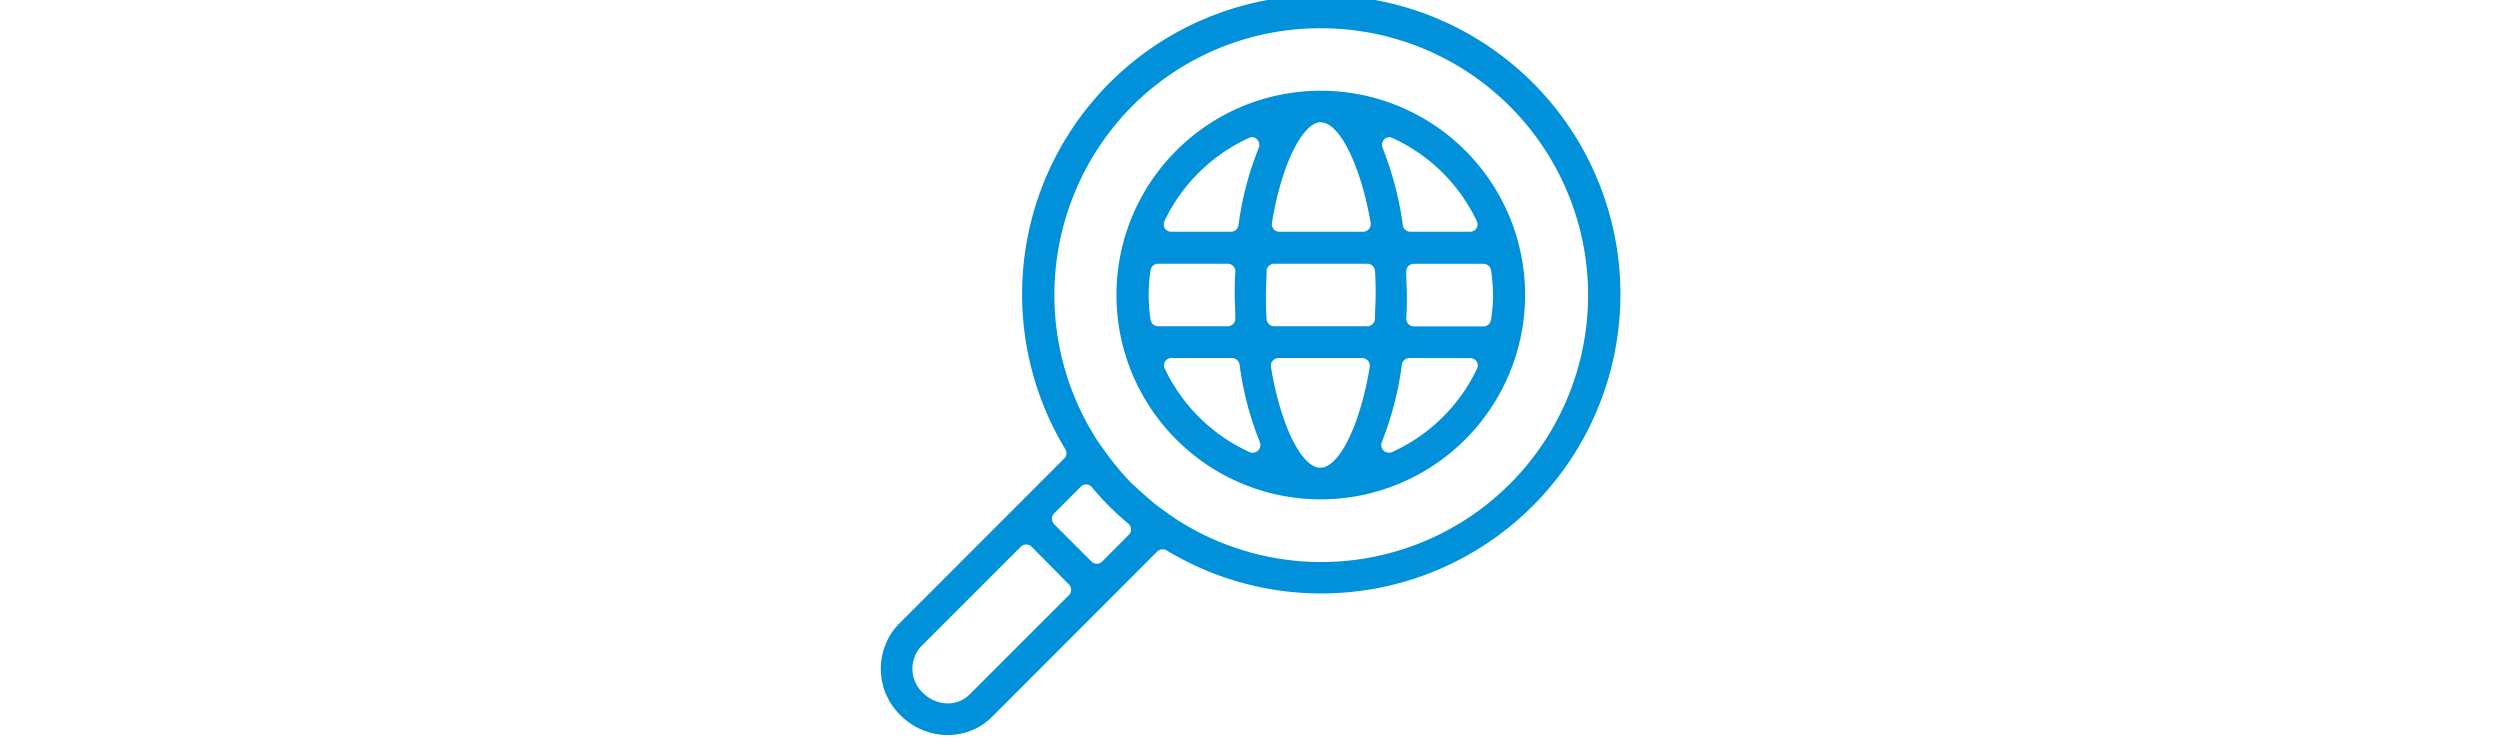
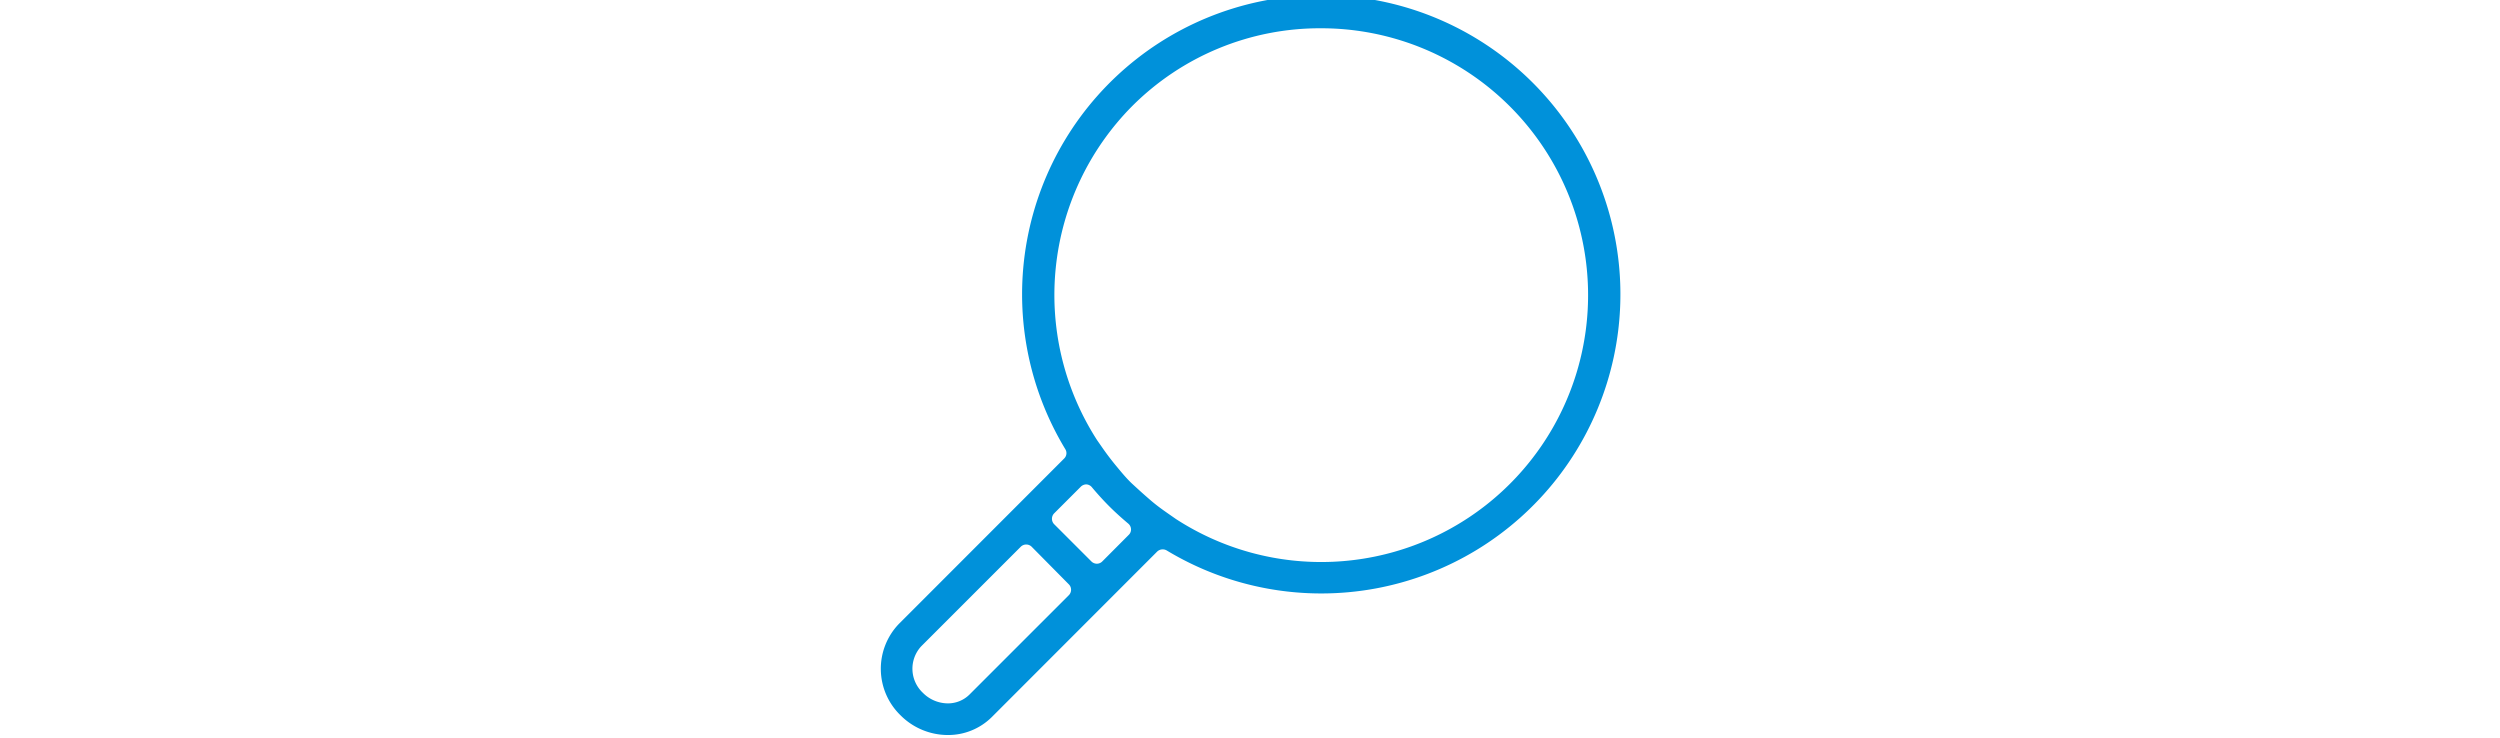
<svg xmlns="http://www.w3.org/2000/svg" id="Layer_1" data-name="Layer 1" viewBox="0 0 237 70">
  <defs>
    <style>.cls-1{fill:#0091da;}</style>
  </defs>
  <path class="cls-1" d="M89.85,69.68a6.34,6.34,0,0,1-4.48-1.87,6.14,6.14,0,0,1-.16-8.66l15.67-15.68a.71.71,0,0,0,.11-.89,28.36,28.36,0,1,1,9.61,9.6.76.76,0,0,0-.9.11L94,68A5.87,5.87,0,0,1,89.85,69.68Zm7.43-18.06a.73.73,0,0,0-.51.21l-9.44,9.44a3.13,3.13,0,0,0,.16,4.41,3.35,3.35,0,0,0,2.36,1,2.89,2.89,0,0,0,2.06-.84l9.43-9.43a.73.73,0,0,0,0-1L97.8,51.83A.73.73,0,0,0,97.28,51.62Zm5.71-5.7a.76.76,0,0,0-.52.21l-2.55,2.55a.74.74,0,0,0,0,1l3.54,3.54a.74.74,0,0,0,.52.22.73.73,0,0,0,.52-.22L107,50.71a.7.7,0,0,0,.22-.55.73.73,0,0,0-.27-.53c-.63-.53-1.24-1.08-1.8-1.64s-1.12-1.18-1.64-1.8a.73.73,0,0,0-.53-.27ZM125.21,2.68a25.15,25.15,0,0,0-17.9,7.4A25.42,25.42,0,0,0,104,41.72l.48.69c.43.62.87,1.2,1.35,1.78s1,1.21,1.51,1.68,1,.92,1.66,1.49,1.17.93,1.8,1.37l.69.48A25.3,25.3,0,1,0,125.21,2.68Z" />
-   <path class="cls-1" d="M125.21,47.34A19.37,19.37,0,1,1,144.58,28,19.39,19.39,0,0,1,125.21,47.34Zm-4-13.4a.76.76,0,0,0-.56.26.7.7,0,0,0-.16.59c.88,5.45,2.89,9.55,4.68,9.55s3.79-4.1,4.68-9.55a.74.74,0,0,0-.73-.85Zm-10.15,0a.73.73,0,0,0-.62.34.75.75,0,0,0,0,.71,16.45,16.45,0,0,0,8,7.86.87.87,0,0,0,.31.07.75.75,0,0,0,.51-.21.74.74,0,0,0,.17-.81,30.15,30.15,0,0,1-1.92-7.33.74.74,0,0,0-.73-.63Zm22.56,0a.73.73,0,0,0-.72.63A31.09,31.09,0,0,1,131,41.9a.74.74,0,0,0,.16.81.77.77,0,0,0,.51.21.82.82,0,0,0,.31-.07A16.41,16.41,0,0,0,140,35a.72.72,0,0,0,0-.71.73.73,0,0,0-.62-.34Zm.42-8.93a.75.75,0,0,0-.53.22.77.77,0,0,0-.2.54c0,.84.06,1.54.06,2.2s0,1.38-.06,2.2a.76.76,0,0,0,.2.54.72.72,0,0,0,.53.23h6.58a.73.73,0,0,0,.73-.63,15.73,15.73,0,0,0,.19-2.34,15.94,15.94,0,0,0-.19-2.34.73.73,0,0,0-.73-.62ZM120.8,25a.72.72,0,0,0-.73.69c0,.84-.06,1.56-.06,2.27s0,1.43.06,2.27a.73.73,0,0,0,.73.7h8.82a.74.74,0,0,0,.73-.7c0-.84.06-1.56.06-2.27s0-1.42-.06-2.27a.73.73,0,0,0-.73-.69Zm-11,0a.73.73,0,0,0-.73.62,17.19,17.19,0,0,0-.18,2.34,17.07,17.07,0,0,0,.18,2.34.74.74,0,0,0,.73.63h6.58a.73.73,0,0,0,.73-.77c0-.84-.06-1.54-.06-2.2s0-1.36.06-2.2a.73.73,0,0,0-.2-.54.75.75,0,0,0-.53-.22Zm21.94-12a.73.73,0,0,0-.51.21.74.74,0,0,0-.16.81,31,31,0,0,1,1.92,7.33.72.72,0,0,0,.72.62h5.65a.73.73,0,0,0,.62-.34.72.72,0,0,0,0-.71,16.39,16.39,0,0,0-8-7.85A.67.67,0,0,0,131.69,13Zm-6.48-1.43c-1.79,0-3.8,4.11-4.68,9.55a.73.73,0,0,0,.16.6.75.75,0,0,0,.56.25h7.91a.73.73,0,0,0,.56-.25.78.78,0,0,0,.17-.6C129,15.71,127,11.6,125.21,11.6ZM118.72,13a.7.7,0,0,0-.31.07,16.43,16.43,0,0,0-8,7.85.75.75,0,0,0,0,.71.73.73,0,0,0,.62.34h5.65a.73.73,0,0,0,.73-.62,30,30,0,0,1,1.92-7.33.74.74,0,0,0-.17-.81A.71.71,0,0,0,118.72,13Z" />
</svg>